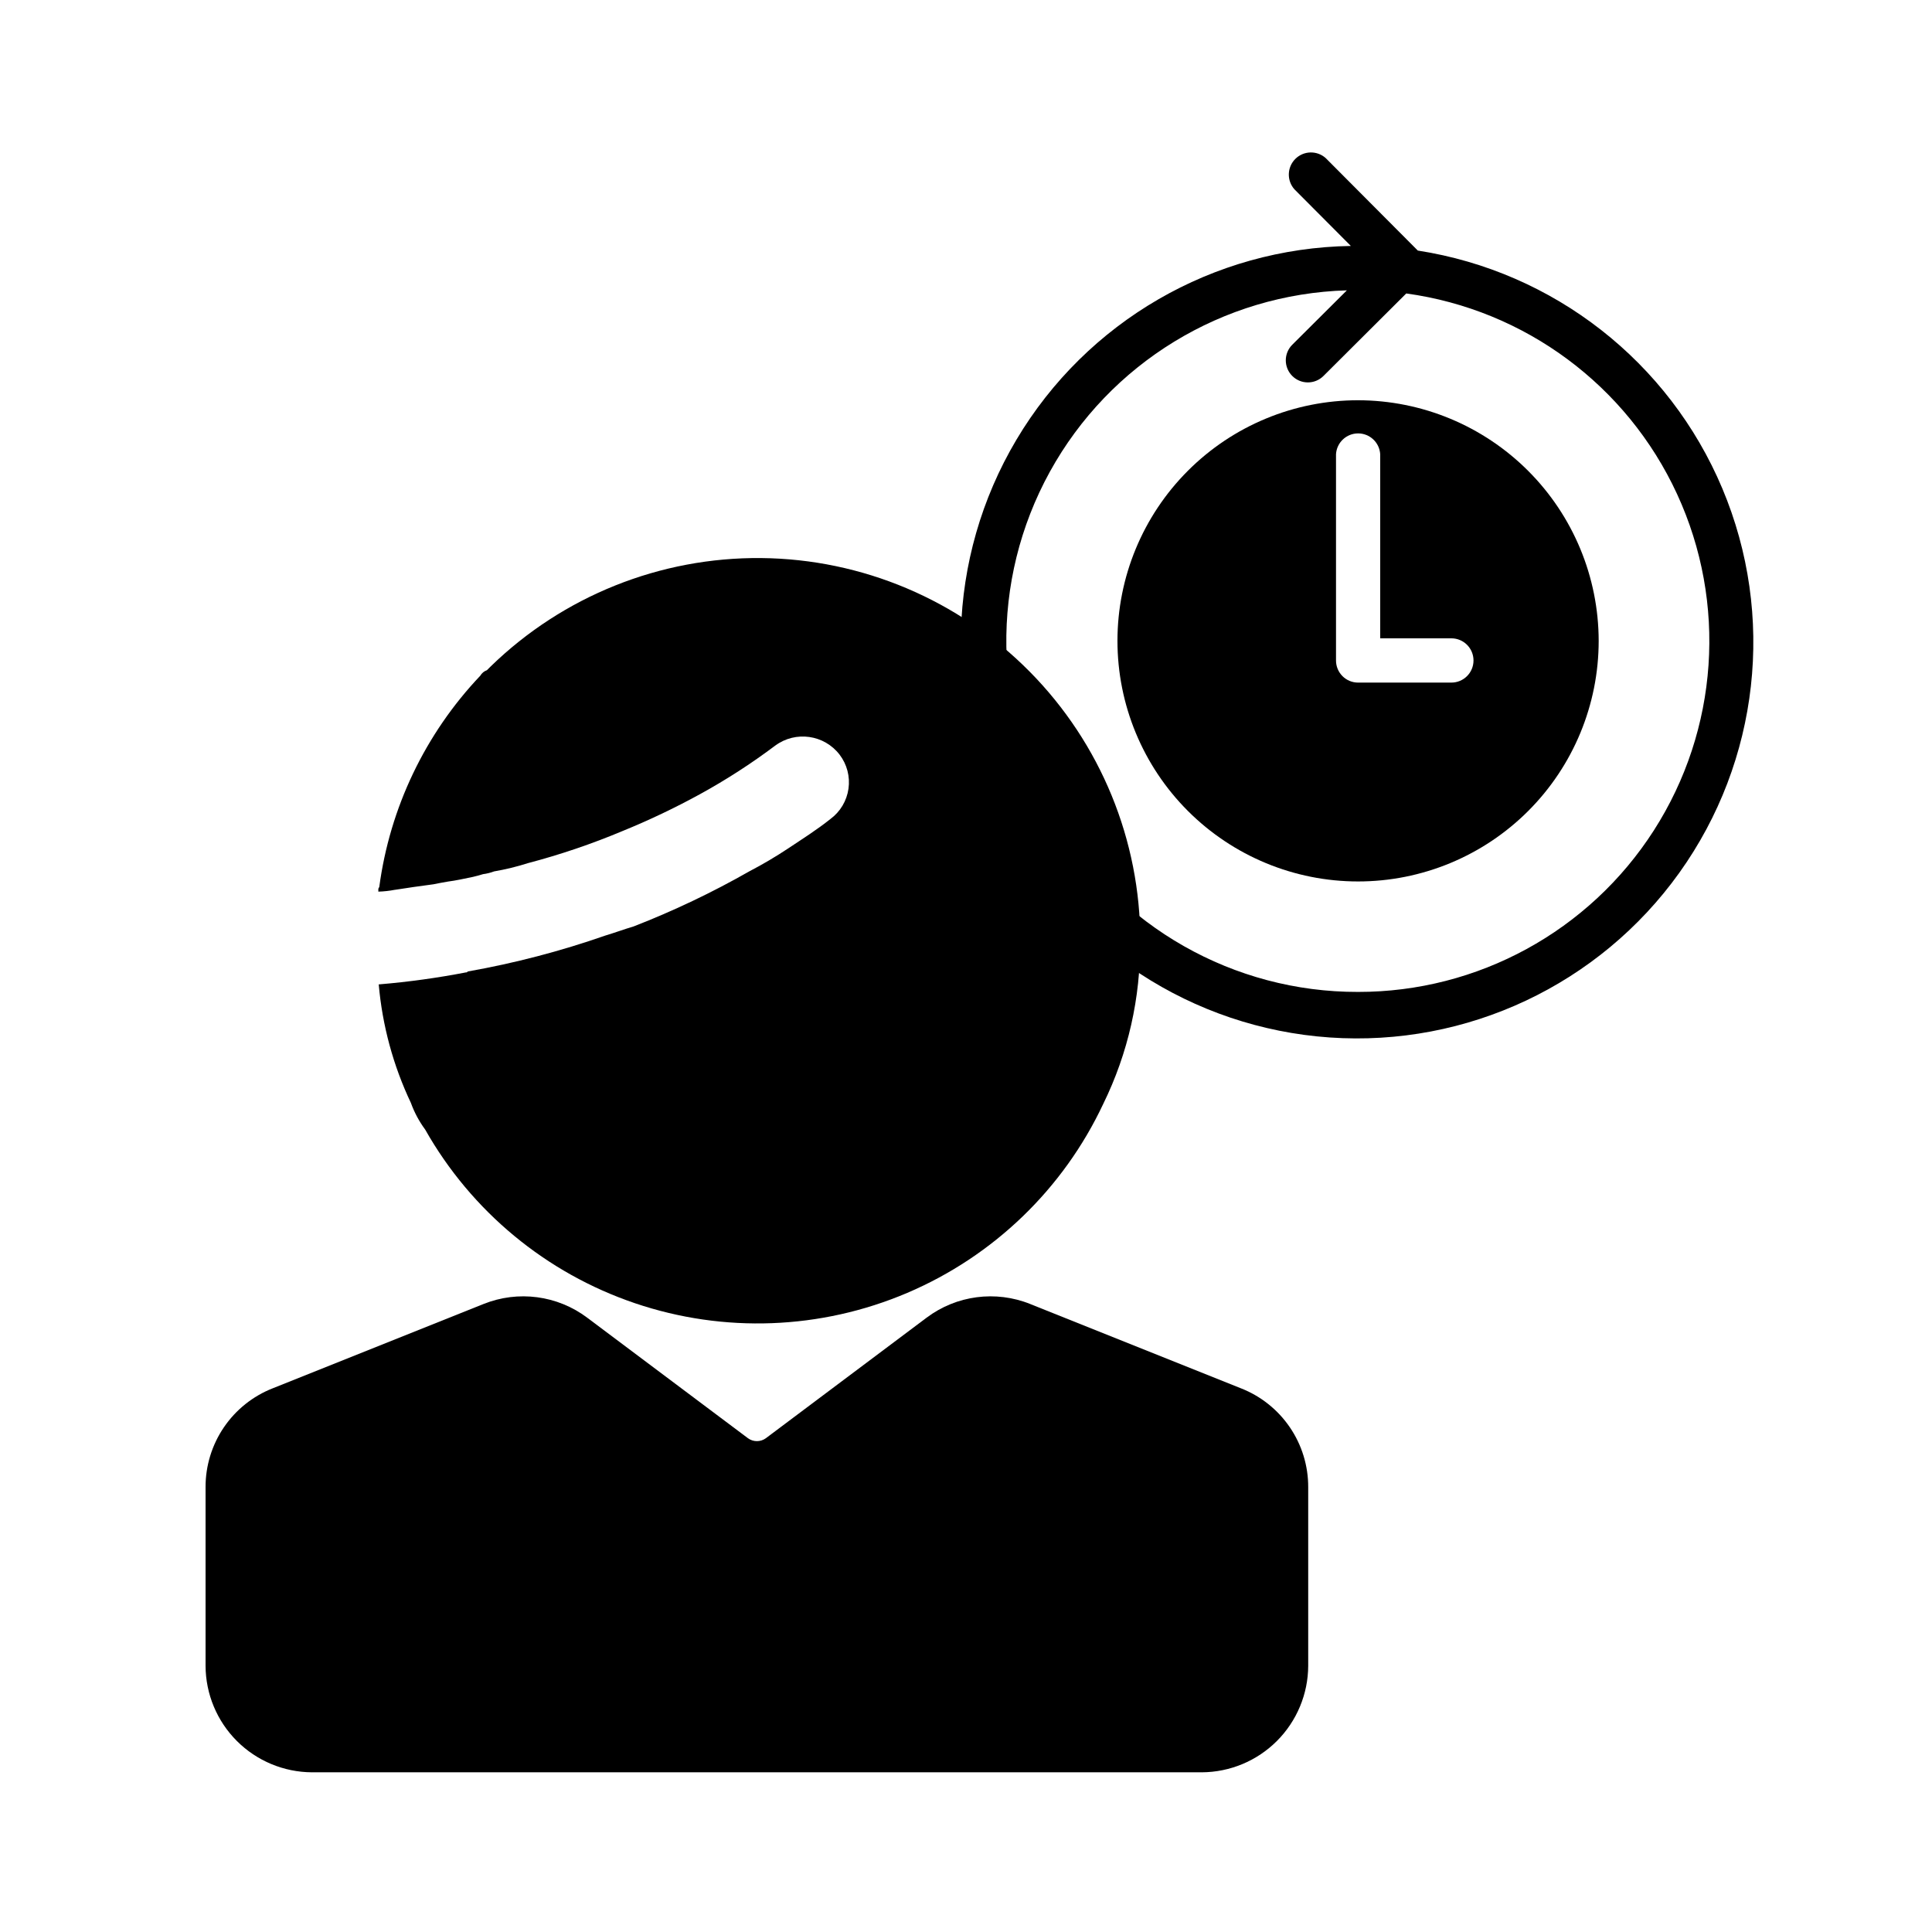
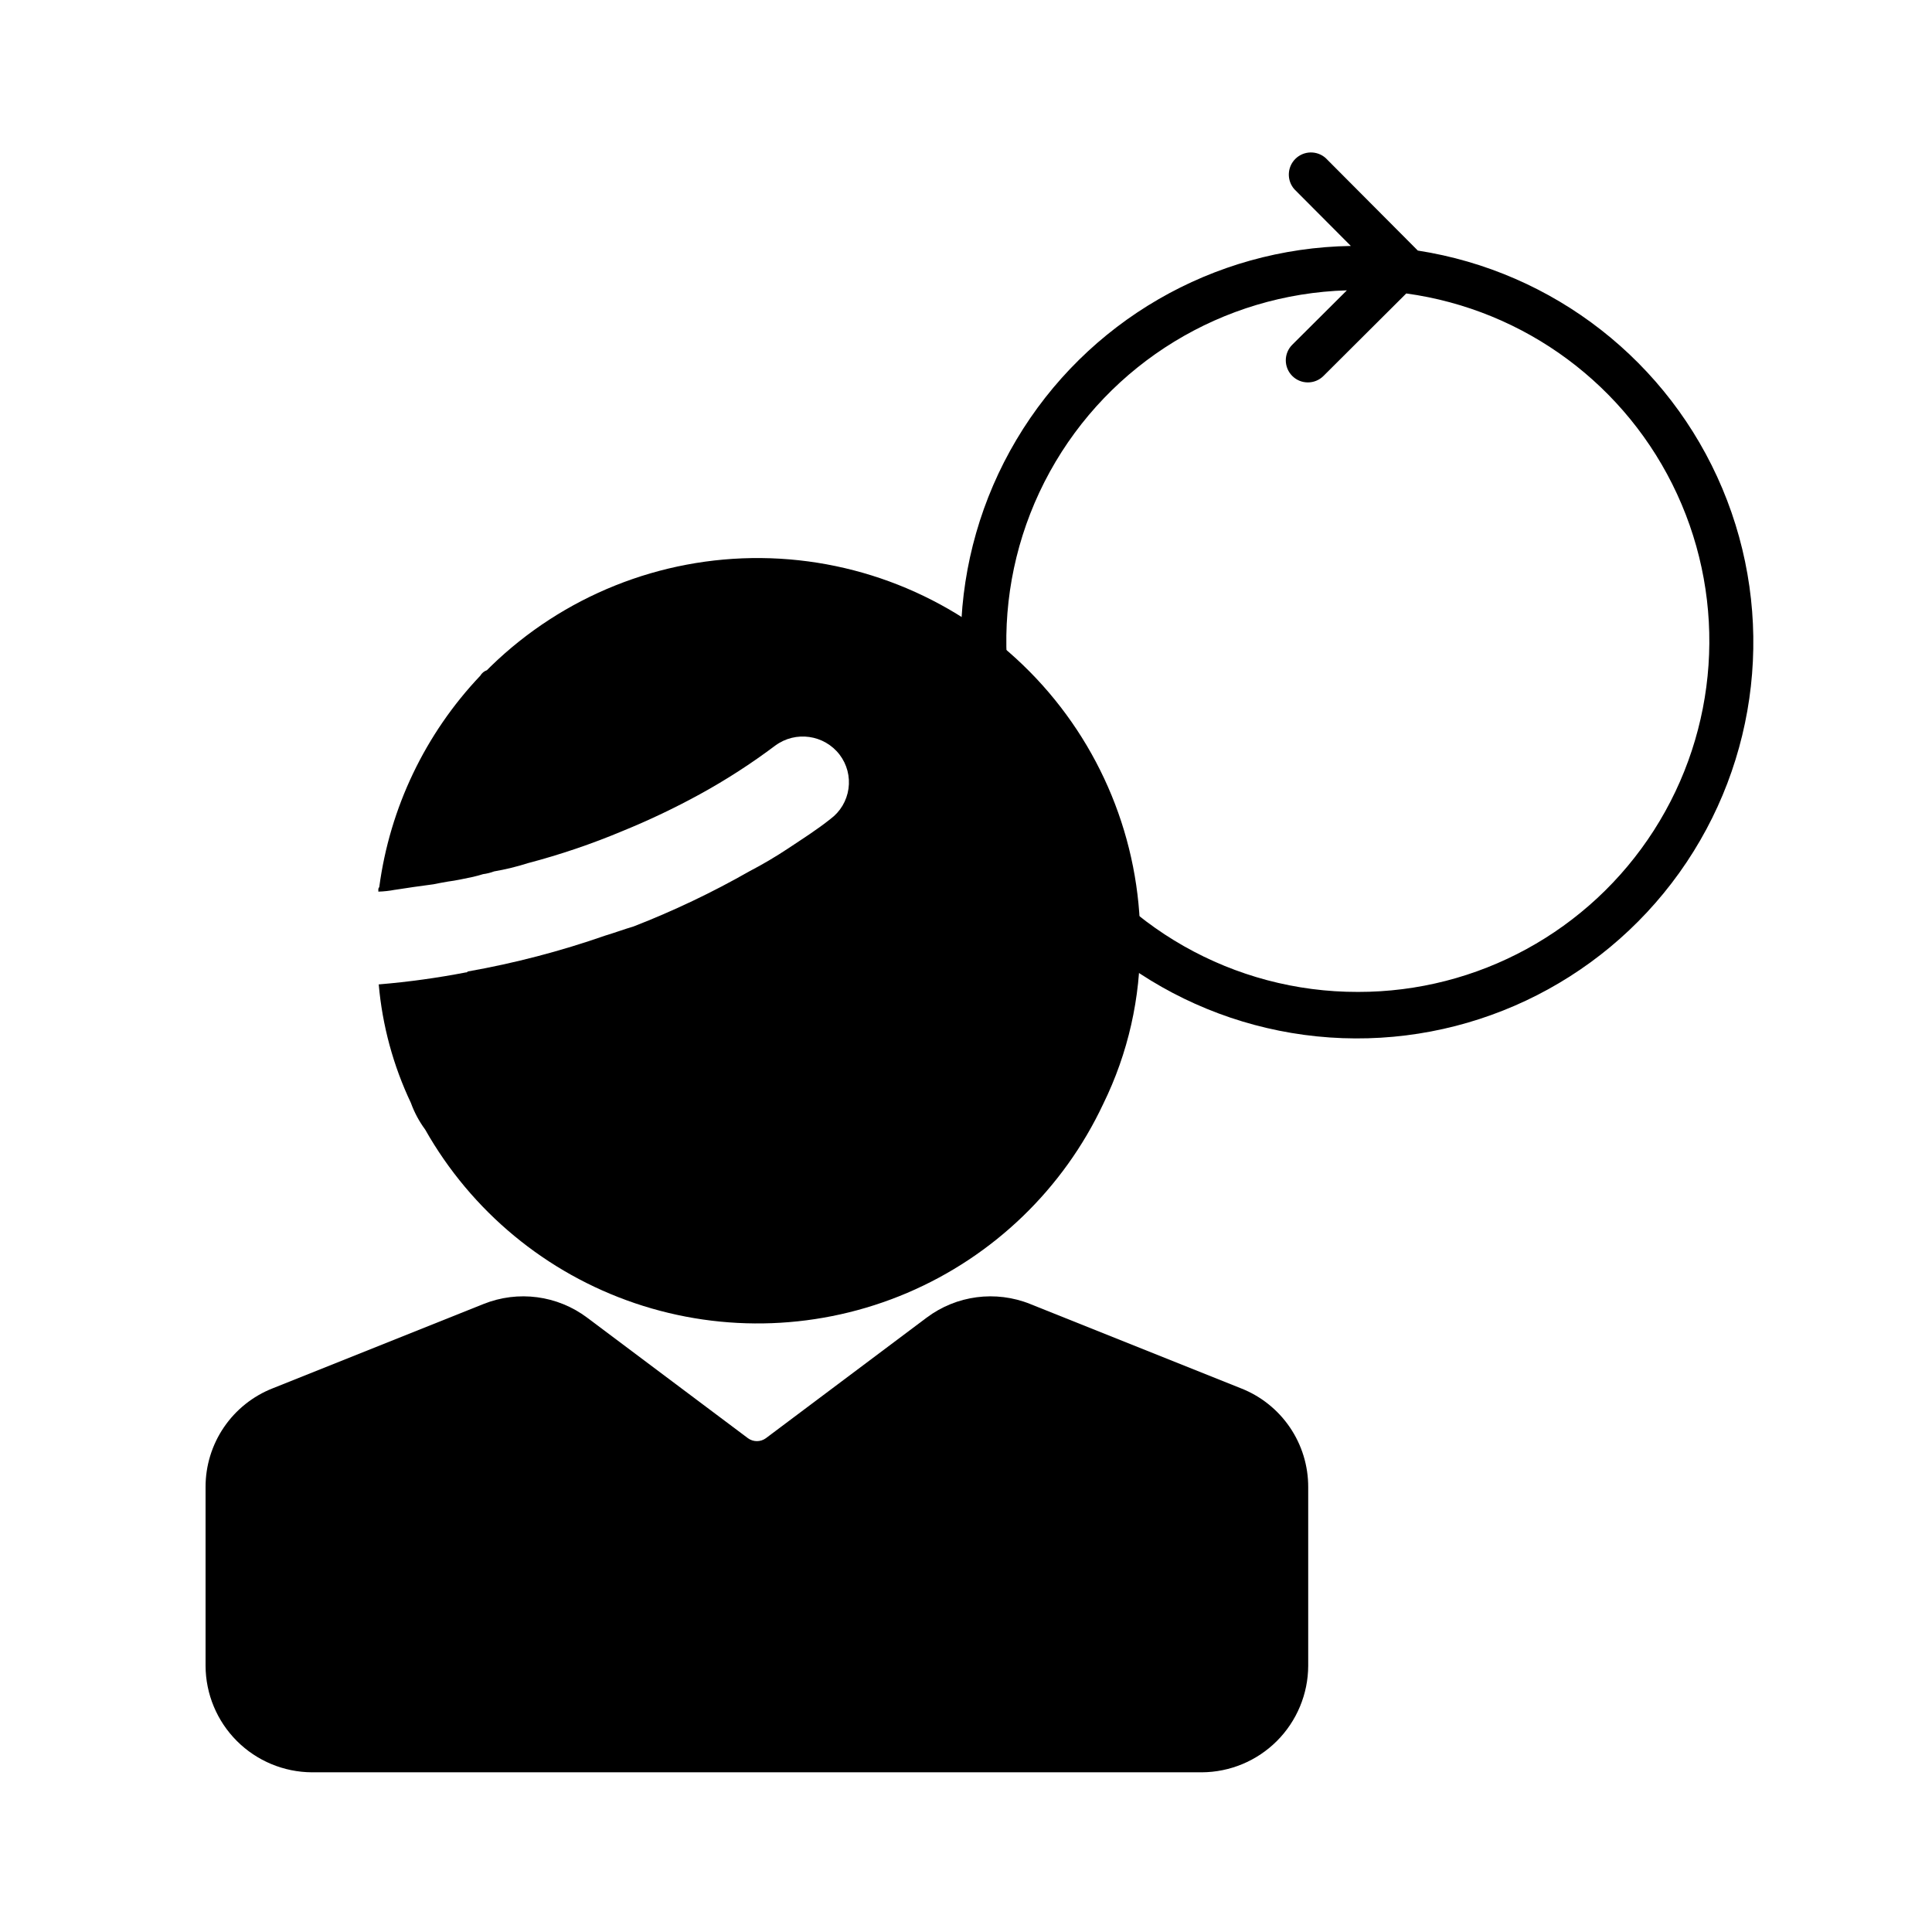
<svg xmlns="http://www.w3.org/2000/svg" fill="#000000" width="800px" height="800px" version="1.1" viewBox="144 144 512 512">
  <g>
    <path d="m472.89 511.93-55.863-22.348v-0.004c-9.152-3.676-19.559-2.309-27.449 3.609l-42.621 31.961c-1.41 1.027-3.324 1.027-4.734 0l-42.602-31.941c-7.898-5.938-18.324-7.312-27.488-3.629l-55.844 22.332c-5.262 2.062-9.777 5.668-12.957 10.344-3.176 4.676-4.871 10.199-4.856 15.852v47.359c0.031 7.473 3.012 14.629 8.297 19.914 5.285 5.285 12.441 8.266 19.914 8.301h235.79c7.473-0.035 14.629-3.016 19.914-8.301 5.281-5.285 8.266-12.441 8.297-19.914v-47.359c0.016-5.644-1.676-11.168-4.852-15.836-3.176-4.672-7.688-8.277-12.941-10.34z" />
    <path d="m446.13 393.43c0.164 14.934-3.176 29.699-9.754 43.105-10.574 22.52-29.074 40.355-51.965 50.102-22.891 9.746-48.566 10.719-72.129 2.734s-43.359-24.371-55.605-46.023c-1.598-2.164-2.875-4.547-3.789-7.074-4.684-9.883-7.57-20.523-8.523-31.418h0.242-0.004c7.684-0.645 15.324-1.703 22.895-3.164 0.242 0 0.242 0 0.484-0.242 12.375-2.188 24.551-5.371 36.414-9.512 2.438-0.727 5.117-1.715 7.559-2.438 10.566-4.113 20.82-8.996 30.672-14.613 3.516-1.832 6.934-3.852 10.238-6.043 3.648-2.438 7.535-4.875 11.203-7.801 2.606-1.922 4.328-4.809 4.785-8.012 0.461-3.207-0.387-6.461-2.348-9.035-4.078-5.309-11.652-6.383-17.047-2.418-6.34 4.769-13.016 9.078-19.973 12.895-6.625 3.633-13.457 6.883-20.453 9.734-8.156 3.426-16.539 6.273-25.09 8.523-2.949 0.941-5.957 1.676-9.008 2.199-0.941 0.355-1.926 0.598-2.922 0.727-0.727 0.242-1.691 0.484-2.68 0.727-2.438 0.504-4.613 0.988-6.57 1.23-1.449 0.242-2.68 0.484-3.891 0.727-3.668 0.484-7.074 0.969-10.238 1.473v-0.008c-1.441 0.281-2.902 0.441-4.371 0.484v-0.441c-0.035-0.273 0.055-0.547 0.242-0.746 2.801-21.035 12.176-40.648 26.781-56.043 0.391-0.68 1.012-1.195 1.754-1.453l0.988-0.988c19.172-18.656 44.941-28.984 71.695-28.73 26.754 0.254 52.324 11.066 71.141 30.086 18.816 19.02 29.355 44.703 29.324 71.457z" />
    <path d="m519.74 210.41-24.383-24.484v-0.004c-2.312-2.098-5.863-2.016-8.078 0.188-2.211 2.203-2.312 5.754-0.223 8.078l14.934 14.992h-0.004c-36.453 0.574-70 20.012-88.625 51.355s-19.664 70.102-2.738 102.39 49.387 53.496 85.762 56.016c36.371 2.516 71.445-14.012 92.66-43.66 21.215-29.652 25.531-68.188 11.402-101.8-14.129-33.609-44.676-57.488-80.707-63.078zm-15.84 196.46c-32.922 0.082-63.434-17.25-80.219-45.57-16.789-28.324-17.348-63.41-1.473-92.254 15.879-28.84 45.82-47.137 78.73-48.102l-14.469 14.41c-2.289 2.281-2.293 5.984-0.012 8.27 2.281 2.289 5.988 2.293 8.273 0.012l21.945-21.867c31.43 4.32 58.488 24.367 71.773 53.176 13.285 28.809 10.965 62.406-6.152 89.113-17.117 26.711-46.672 42.852-78.398 42.812z" />
-     <path d="m503.9 250.07c-16.91 0-33.129 6.715-45.086 18.676-11.957 11.957-18.676 28.176-18.676 45.086s6.719 33.129 18.676 45.086c11.957 11.957 28.176 18.676 45.086 18.676 16.914 0 33.129-6.719 45.09-18.676 11.957-11.957 18.676-28.176 18.676-45.086-0.023-16.906-6.746-33.109-18.699-45.062s-28.16-18.68-45.066-18.699zm24.727 74.824h-24.727c-1.551 0-3.043-0.617-4.137-1.719-1.098-1.102-1.711-2.594-1.707-4.144v-54.656c0.184-3.098 2.75-5.519 5.856-5.519 3.106 0 5.672 2.422 5.856 5.519v48.789h18.863c3.238 0 5.863 2.629 5.863 5.867 0 3.238-2.625 5.863-5.863 5.863z" />
  </g>
</svg>